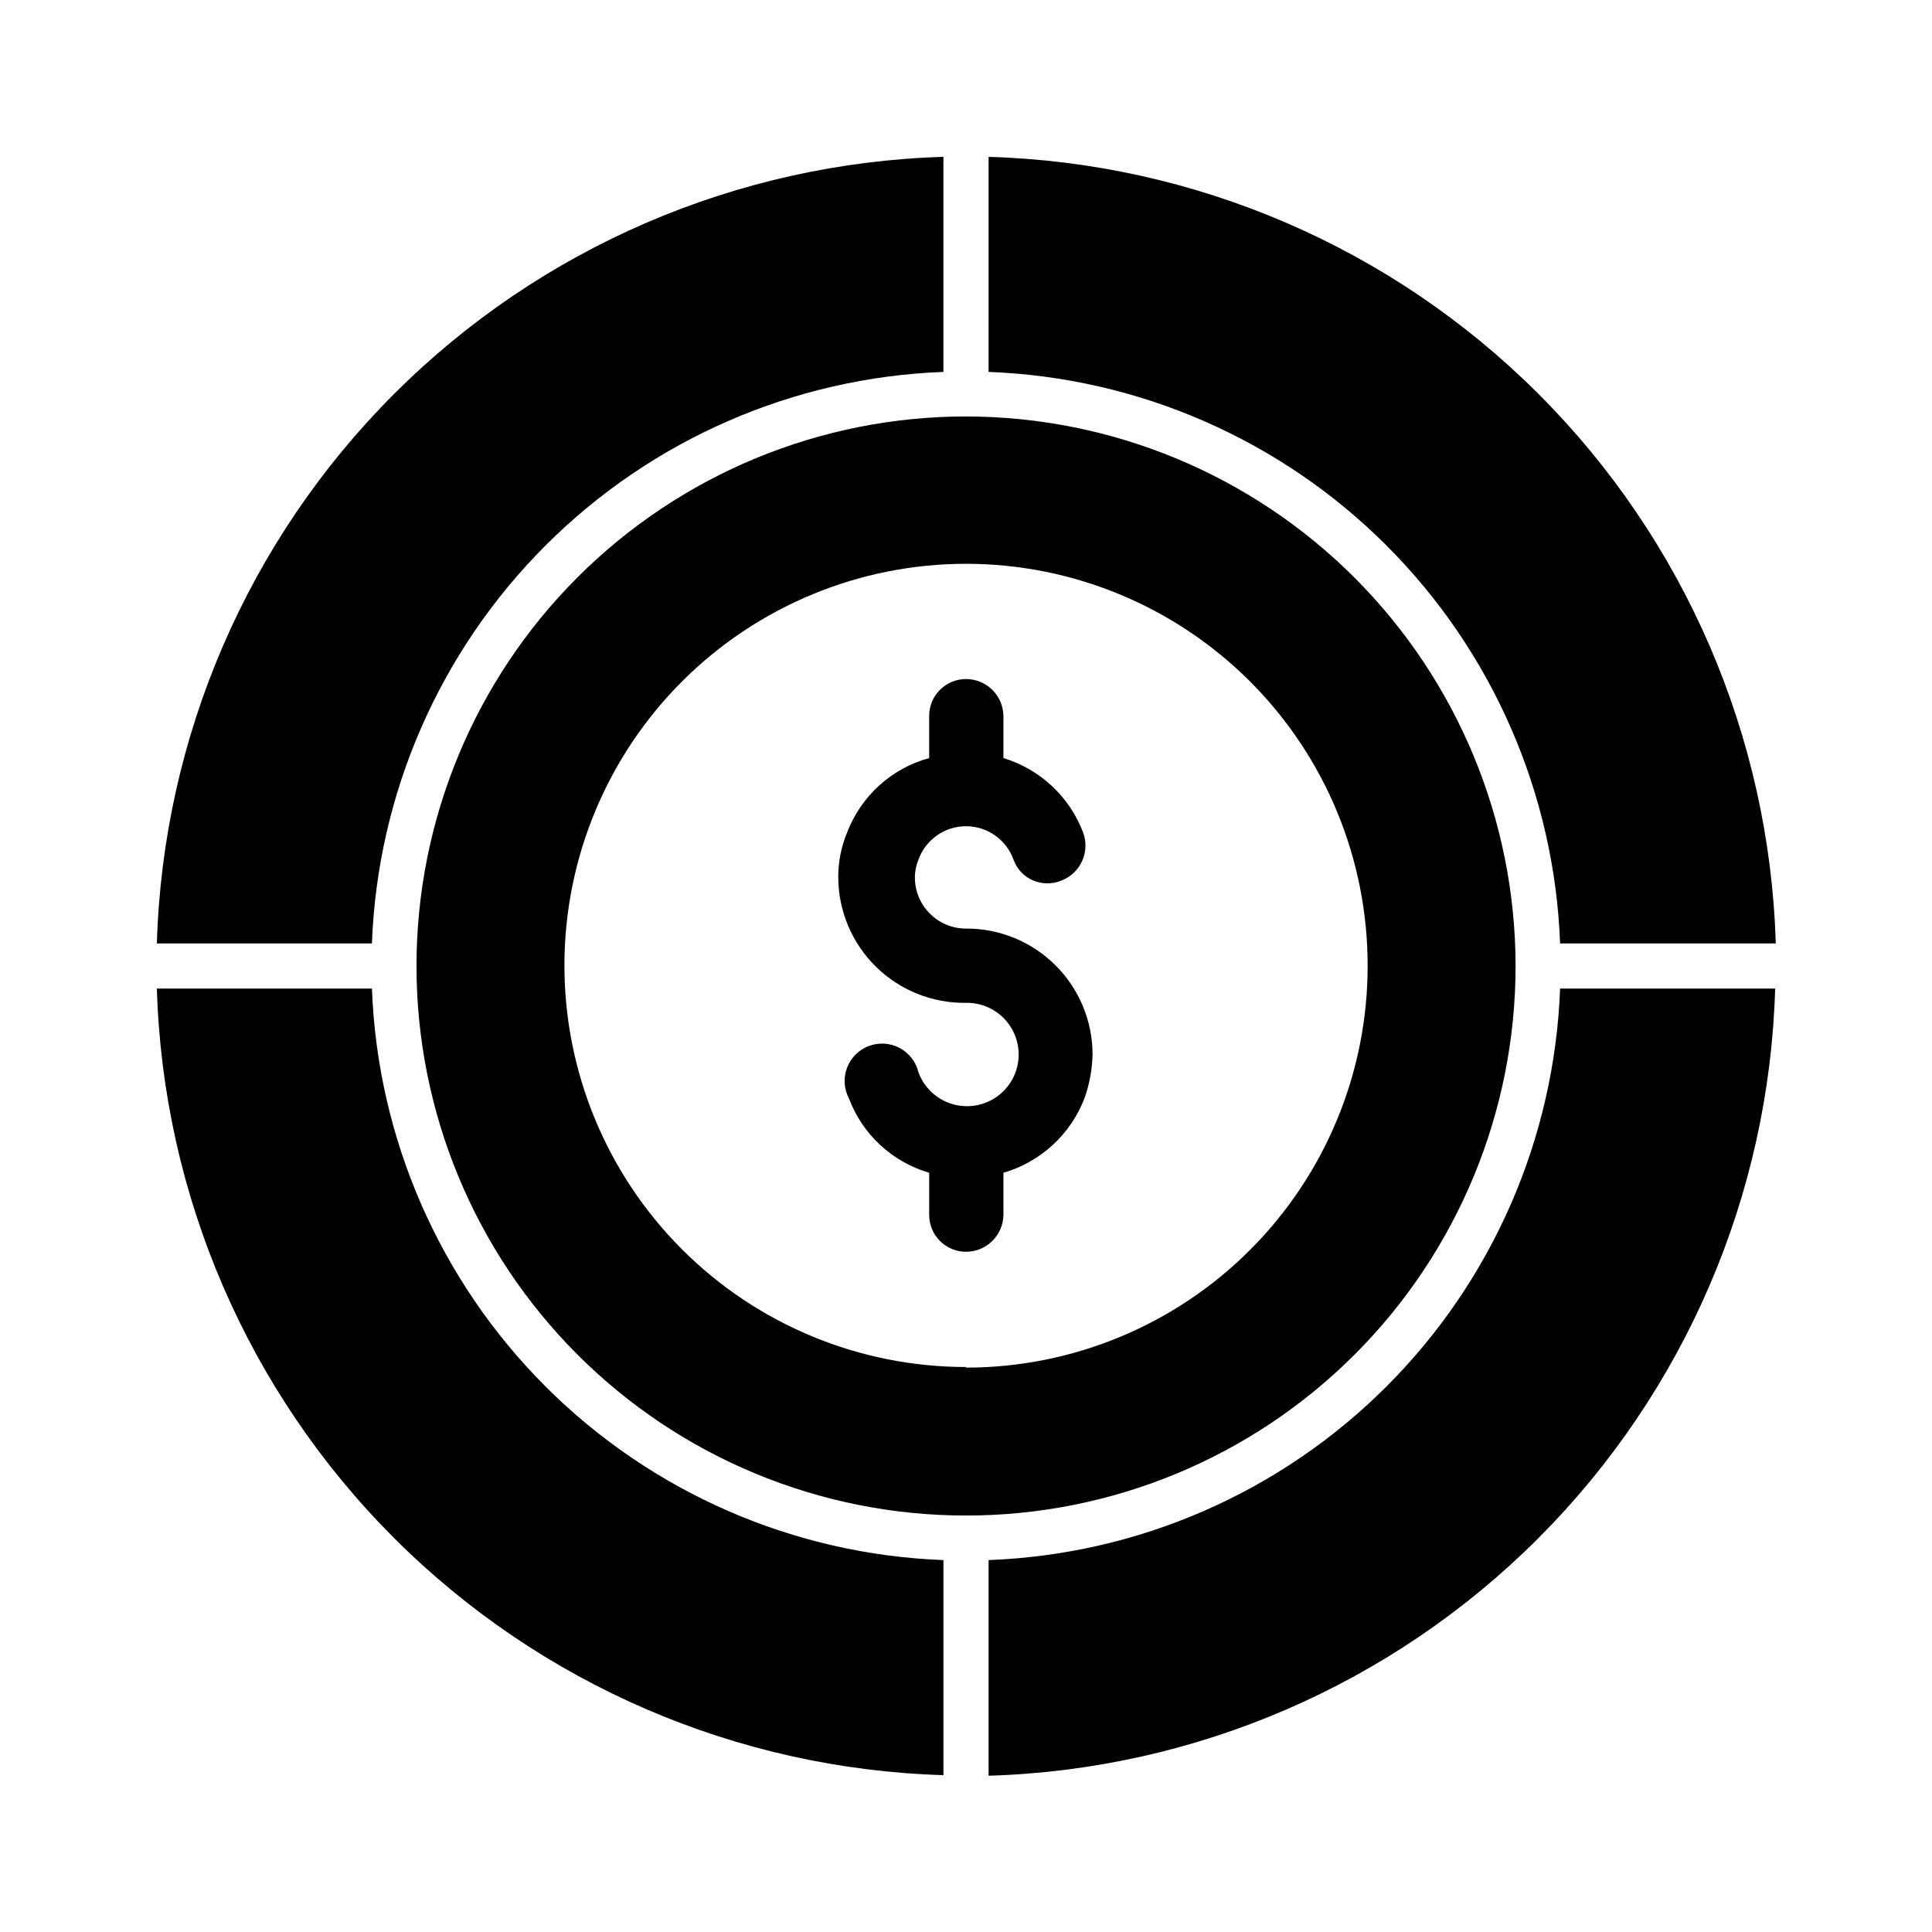
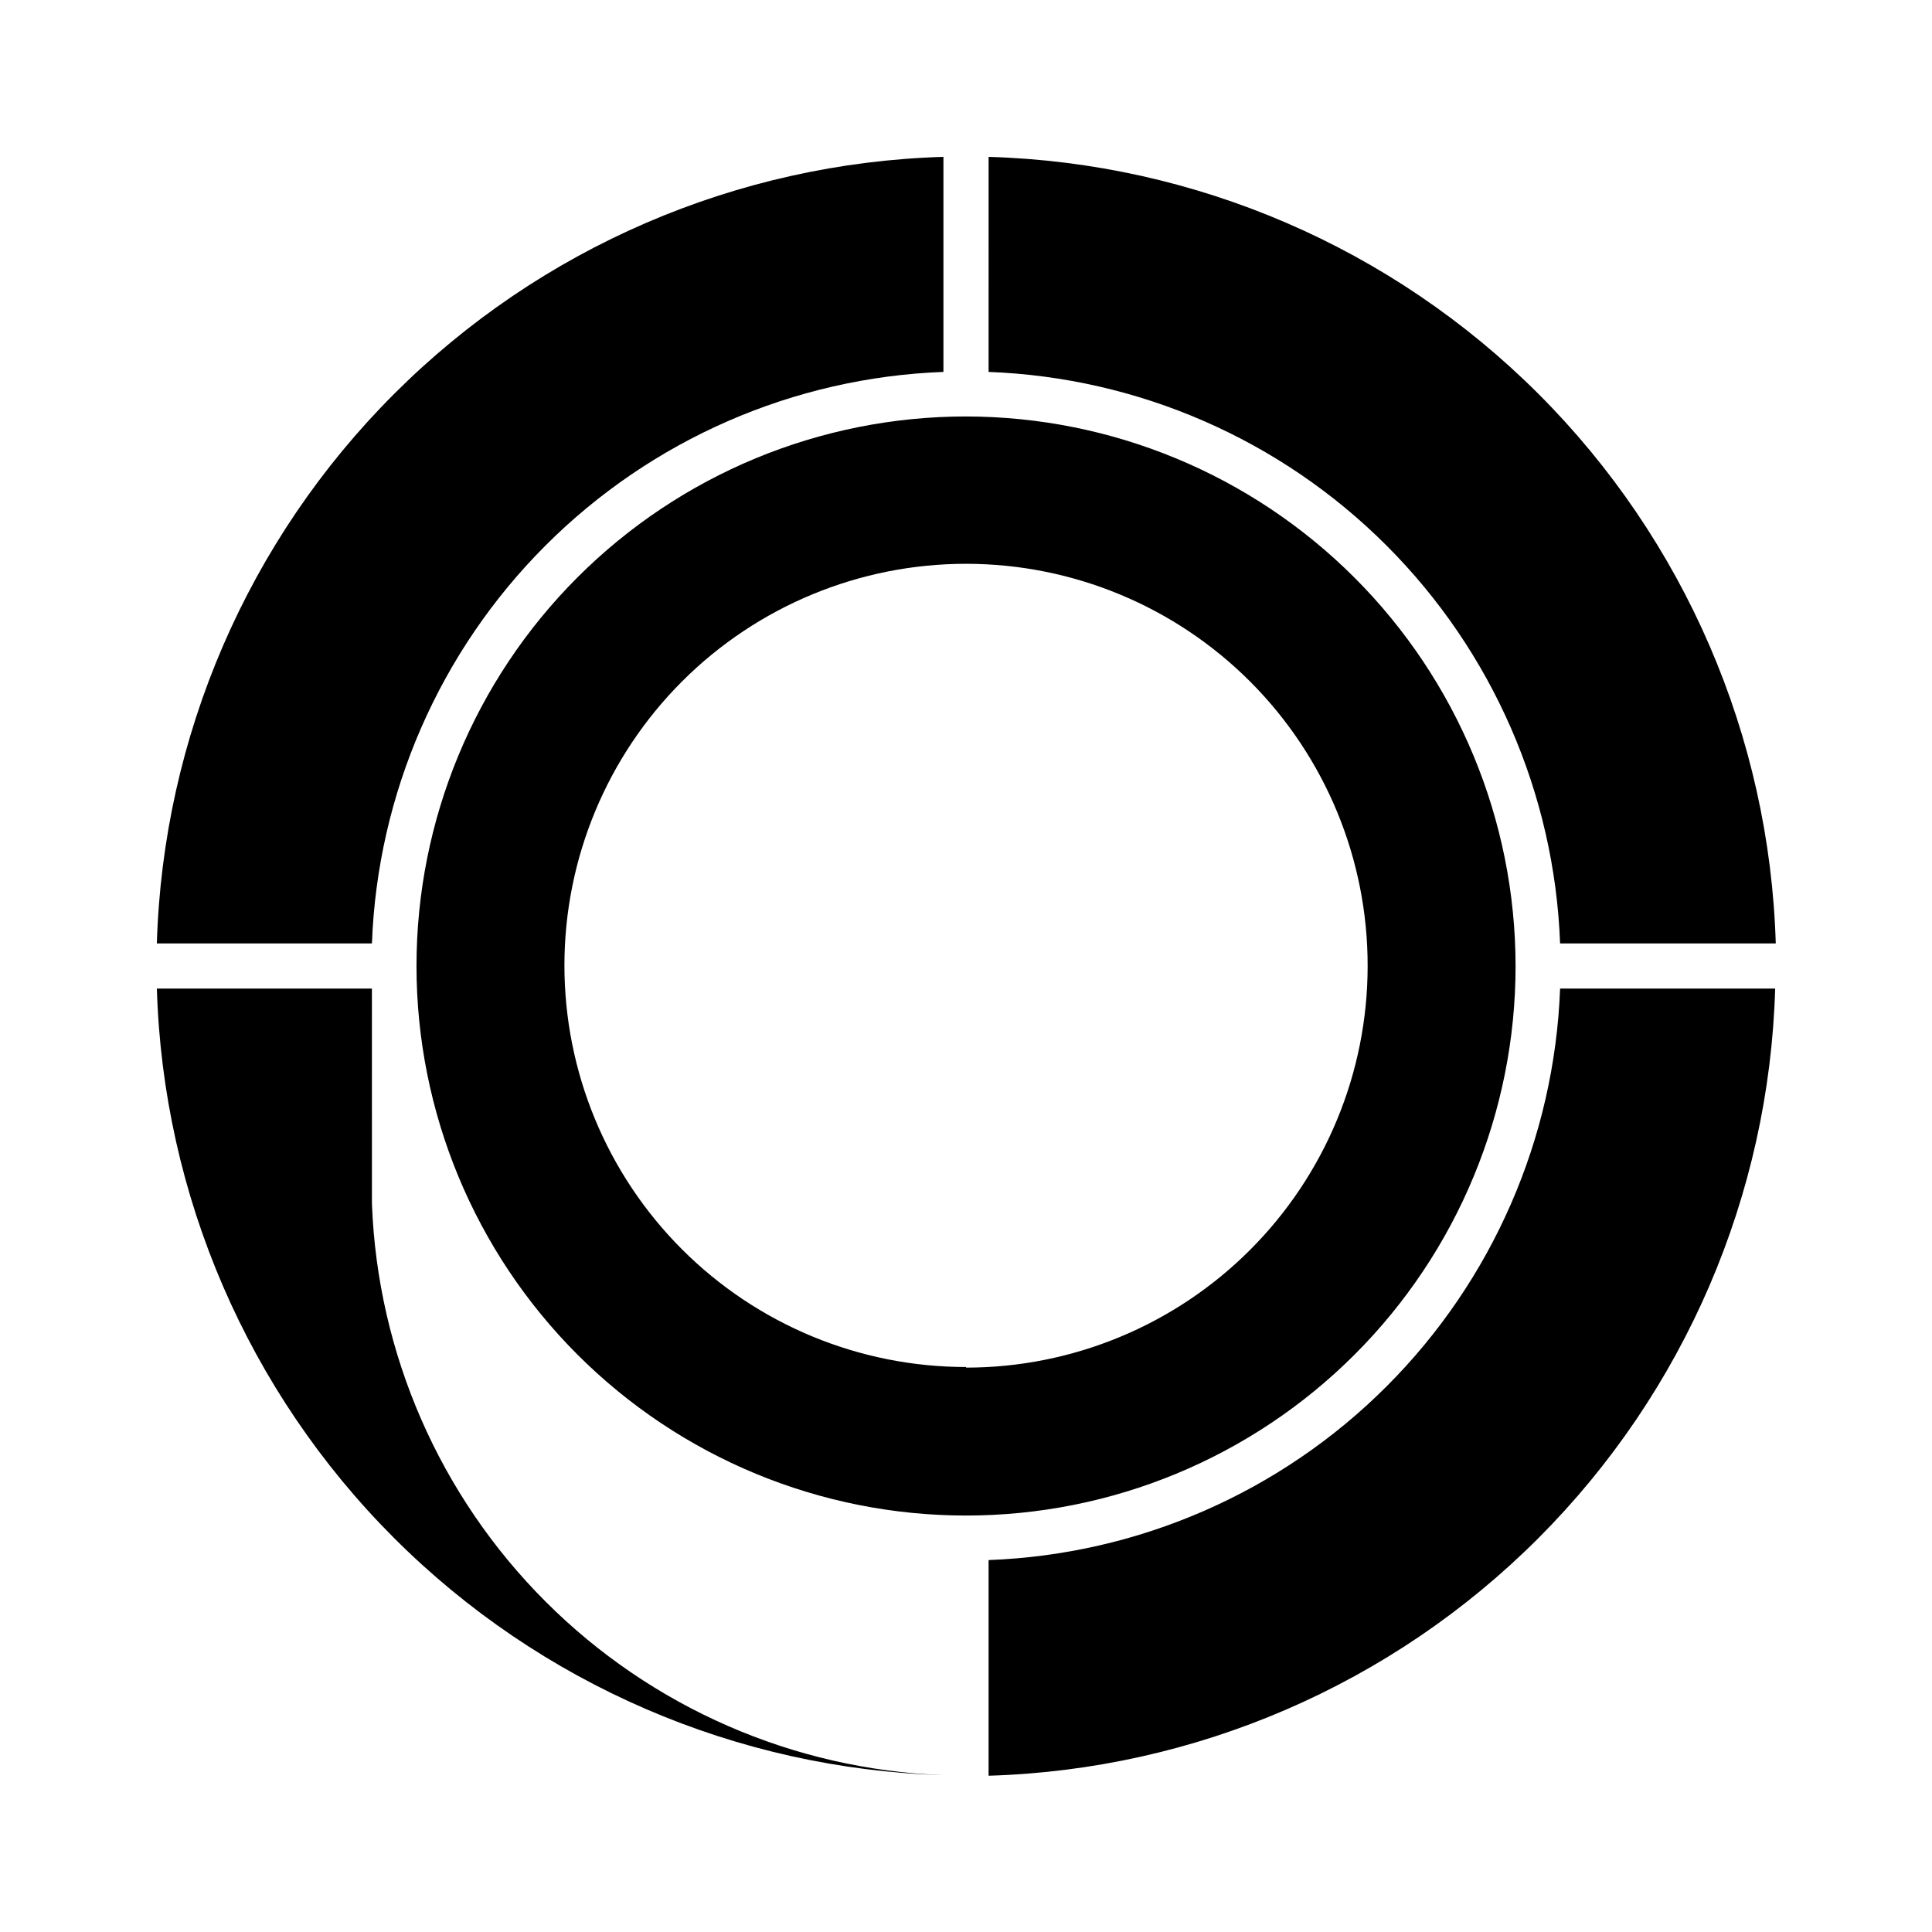
<svg xmlns="http://www.w3.org/2000/svg" fill="#000000" width="800px" height="800px" version="1.1" viewBox="144 144 512 512">
  <g>
-     <path d="m557.44 405.98c-1.48 39.695-17.914 77.367-46.004 105.45-28.086 28.09-65.758 44.523-105.45 46.004v57.152c54.797-1.625 106.9-24.129 145.65-62.906 38.754-38.781 61.219-90.902 62.801-145.7zm-314.88 0h-56.988c1.621 54.773 24.102 106.86 62.848 145.6 38.746 38.746 90.832 61.23 145.6 62.852v-56.996c-39.695-1.48-77.363-17.914-105.45-46.004-28.09-28.086-44.523-65.758-46.004-105.45zm-57.152-11.965h57.156c1.48-39.695 17.914-77.363 46.004-105.45s65.758-44.523 105.45-46.004v-56.992c-54.77 1.621-106.86 24.102-145.6 62.848-38.746 38.746-61.227 90.832-62.848 145.6zm214.6-139.65c-38.625 0-75.668 15.344-102.98 42.652-27.309 27.312-42.652 64.355-42.652 102.98 0 38.621 15.344 75.664 42.652 102.98 27.312 27.312 64.355 42.656 102.98 42.656 38.621 0 75.664-15.344 102.98-42.656s42.656-64.355 42.656-102.98c-0.043-38.613-15.398-75.629-42.703-102.93-27.301-27.301-64.32-42.66-102.93-42.699zm0 251.91v-0.004c-28.238 0-55.316-11.219-75.277-31.191-19.961-19.969-31.168-47.055-31.152-75.289 0.012-28.238 11.246-55.309 31.227-75.262 19.98-19.949 47.07-31.145 75.309-31.117 28.234 0.027 55.301 11.277 75.242 31.266 19.941 19.992 31.121 47.086 31.082 75.324 0 28.227-11.215 55.297-31.176 75.254-19.957 19.961-47.027 31.176-75.254 31.176zm5.984-320.86-0.004 57.148c39.695 1.48 77.367 17.914 105.45 46.004 28.09 28.09 44.523 65.758 46.004 105.45h57.152c-1.625-54.797-24.129-106.9-62.906-145.65-38.781-38.75-90.902-61.215-145.7-62.797z" />
-     <path d="m400 390.08c-7.481 0-13.543-6.059-13.543-13.539-0.004-1.621 0.32-3.227 0.945-4.723 1.91-5.316 6.949-8.859 12.598-8.859 5.644 0 10.684 3.543 12.594 8.859 0.887 2.481 2.769 4.481 5.195 5.512 2.414 1.031 5.144 1.031 7.559 0 5.066-1.98 7.594-7.668 5.668-12.754-3.609-9.473-11.398-16.738-21.098-19.68v-11.18c-0.086-5.414-4.504-9.762-9.918-9.762-5.391 0-9.762 4.371-9.762 9.762v11.18c-9.965 2.727-18.031 10.035-21.727 19.68-1.586 3.789-2.387 7.859-2.363 11.965 0.043 8.906 3.641 17.43 10 23.668 6.356 6.238 14.945 9.68 23.852 9.555 5.125-0.102 9.875 2.676 12.312 7.188s2.148 10.004-0.746 14.238c-2.894 4.231-7.91 6.492-12.996 5.859-5.09-0.633-9.398-4.055-11.168-8.867-0.66-2.769-2.477-5.125-4.992-6.461s-5.481-1.527-8.148-0.527c-2.664 1.004-4.769 3.106-5.781 5.766-1.012 2.664-0.828 5.633 0.504 8.152 3.598 9.535 11.469 16.824 21.254 19.68v11.18-0.004c0 5.391 4.371 9.762 9.762 9.762 5.414 0 9.832-4.344 9.918-9.762v-11.18 0.004c9.945-2.883 17.945-10.297 21.57-19.996 1.285-3.699 1.977-7.578 2.047-11.492-0.043-8.852-3.602-17.328-9.891-23.555-6.289-6.231-14.793-9.707-23.645-9.668z" />
+     <path d="m557.44 405.98c-1.48 39.695-17.914 77.367-46.004 105.45-28.086 28.09-65.758 44.523-105.45 46.004v57.152c54.797-1.625 106.9-24.129 145.65-62.906 38.754-38.781 61.219-90.902 62.801-145.7zm-314.88 0h-56.988c1.621 54.773 24.102 106.86 62.848 145.6 38.746 38.746 90.832 61.23 145.6 62.852c-39.695-1.48-77.363-17.914-105.45-46.004-28.09-28.086-44.523-65.758-46.004-105.45zm-57.152-11.965h57.156c1.48-39.695 17.914-77.363 46.004-105.45s65.758-44.523 105.45-46.004v-56.992c-54.77 1.621-106.86 24.102-145.6 62.848-38.746 38.746-61.227 90.832-62.848 145.6zm214.6-139.65c-38.625 0-75.668 15.344-102.98 42.652-27.309 27.312-42.652 64.355-42.652 102.98 0 38.621 15.344 75.664 42.652 102.98 27.312 27.312 64.355 42.656 102.98 42.656 38.621 0 75.664-15.344 102.98-42.656s42.656-64.355 42.656-102.98c-0.043-38.613-15.398-75.629-42.703-102.93-27.301-27.301-64.32-42.66-102.93-42.699zm0 251.91v-0.004c-28.238 0-55.316-11.219-75.277-31.191-19.961-19.969-31.168-47.055-31.152-75.289 0.012-28.238 11.246-55.309 31.227-75.262 19.98-19.949 47.07-31.145 75.309-31.117 28.234 0.027 55.301 11.277 75.242 31.266 19.941 19.992 31.121 47.086 31.082 75.324 0 28.227-11.215 55.297-31.176 75.254-19.957 19.961-47.027 31.176-75.254 31.176zm5.984-320.86-0.004 57.148c39.695 1.48 77.367 17.914 105.45 46.004 28.09 28.09 44.523 65.758 46.004 105.45h57.152c-1.625-54.797-24.129-106.9-62.906-145.65-38.781-38.75-90.902-61.215-145.7-62.797z" />
  </g>
</svg>